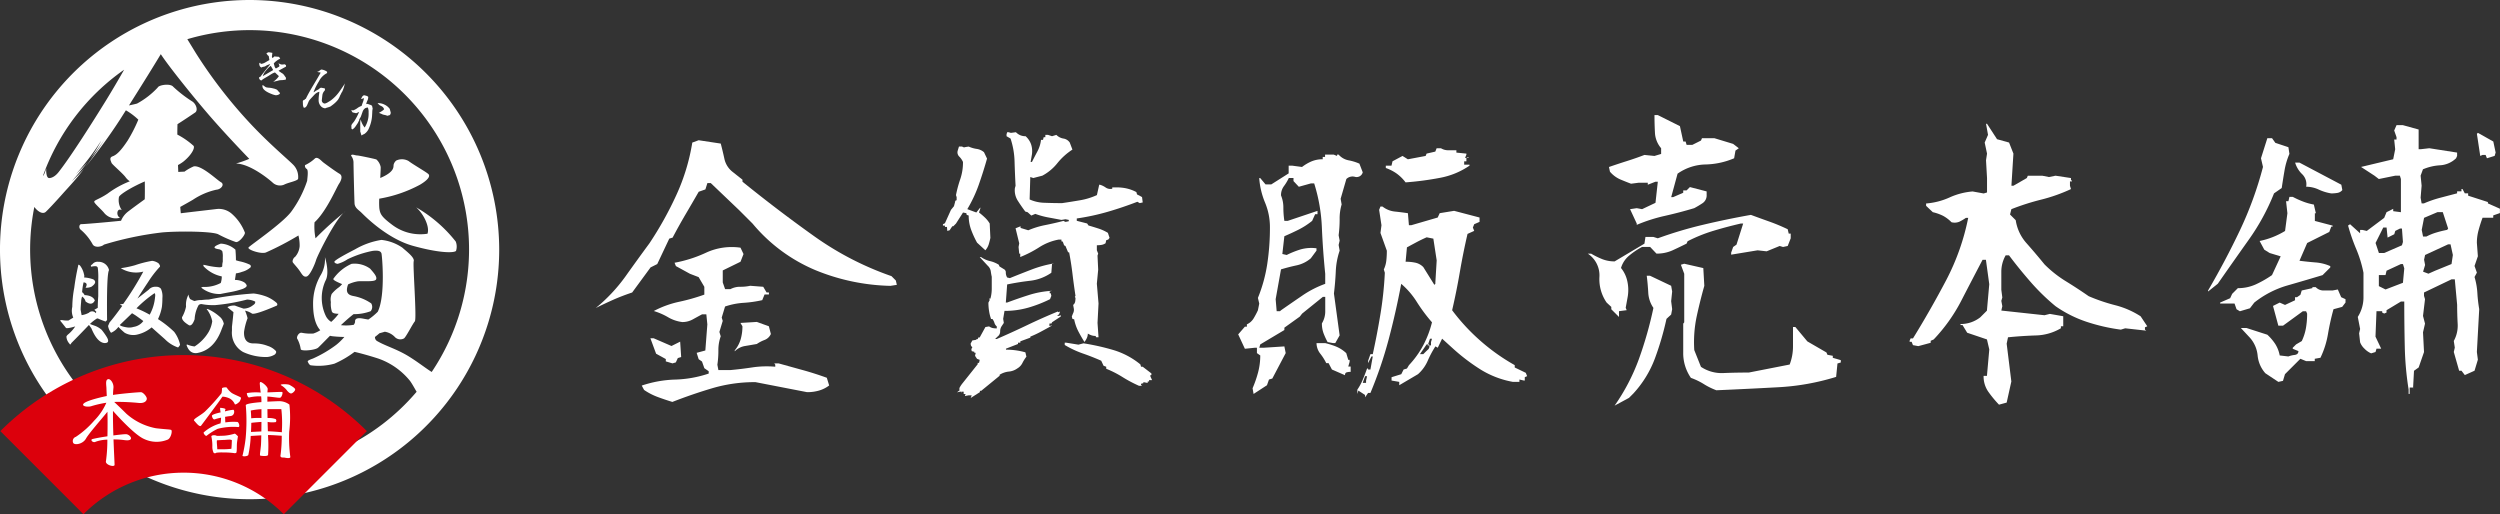
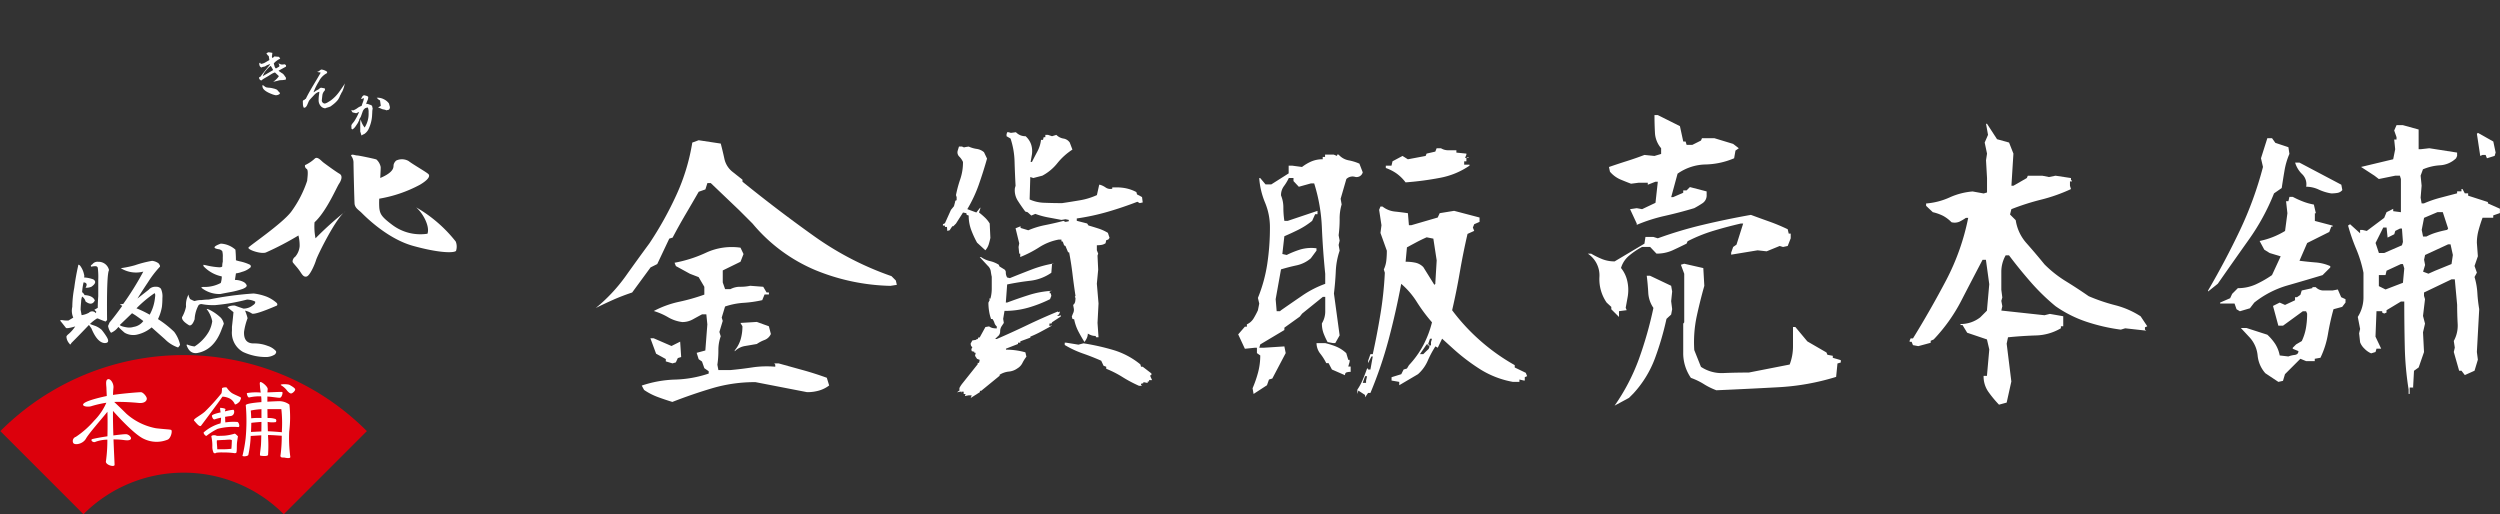
<svg xmlns="http://www.w3.org/2000/svg" width="374.361" height="77" viewBox="0 0 374.361 77">
  <rect x="0" y="0" width="374.361" height="77" fill="#333333" stroke="none" />
  <defs>
    <style>
      .cls-1 {
        fill: none;
      }

      .cls-2 {
        clip-path: url(#clip-path);
      }

      .cls-3 {
        fill: #fff;
      }

      .cls-4 {
        clip-path: url(#clip-path-2);
      }

      .cls-5 {
        fill: #dc000c;
      }
    </style>
    <clipPath id="clip-path">
      <rect id="長方形_112" data-name="長方形 112" class="cls-1" width="285.132" height="43.513" />
    </clipPath>
    <clipPath id="clip-path-2">
      <rect id="長方形_123" data-name="長方形 123" class="cls-1" width="74.753" height="77" transform="translate(0 0)" />
    </clipPath>
  </defs>
  <g id="グループ_196" data-name="グループ 196" transform="translate(-80 -79.766)">
    <g id="グループ_83" data-name="グループ 83" transform="translate(169.229 97)">
      <g id="グループ_82" data-name="グループ 82" class="cls-2">
        <path id="パス_2667" data-name="パス 2667" class="cls-3" d="M0,27.461a24.789,24.789,0,0,0,4.411-4.689q1.8-2.531,3.609-4.987a52.126,52.126,0,0,0,4.036-7.243A30.388,30.388,0,0,0,14.438,2.7l.953-.351,3.309.5Q19,4,19.25,5.151A3.383,3.383,0,0,0,20.5,7.107l1.453,1.152v.3q5.262,4.261,10.677,8.12A45.775,45.775,0,0,0,44.266,22.7l.651.653.151.651-.953.151a31.293,31.293,0,0,1-11.253-2.357,24.673,24.673,0,0,1-9.4-6.969l-2.005-2.005L17.2,8.761h-.5l-.3.953-1,.35q-.953,1.656-1.955,3.359t-1.954,3.51l-.5.149-1.8,3.81-1,.5-2.758,3.76q-1.5.5-2.807,1.076c-.869.387-1.739.794-2.607,1.23M11.481,41.545q-1.155-.351-2.231-.751a9.386,9.386,0,0,1-2.031-1.052l-.351-.653a17.165,17.165,0,0,1,5.015-.9,17.187,17.187,0,0,0,5.011-.9v-.35l-.651-.452-.351-1-.5-.35-.3-.953,1.3-.351.3-3.909-.149-1.5h-.653q-.652.351-1.378.752a3.217,3.217,0,0,1-1.579.4,5.533,5.533,0,0,1-2.13-.728,9.981,9.981,0,0,0-2.13-.926,14.679,14.679,0,0,1,3.784-1.38,29.239,29.239,0,0,0,3.784-1.076V24.3l-.852-1.452-1.3-.5-2.106-1.153-.2-.5a19.519,19.519,0,0,0,4.763-1.529,9.152,9.152,0,0,1,5.112-.727l.451.953-.451,1.153L19,21.846v1.8l.351,1h.8a3.045,3.045,0,0,1,1.479-.353,6.556,6.556,0,0,0,1.477-.149l1.955.149.5.853h.351v.3h-.653l-.35.85a17.607,17.607,0,0,1-2.783.4,10.713,10.713,0,0,0-2.782.553l-.5,1.654.151.5-.5,1.656.2.651a6,6,0,0,0-.351,2.1,14.44,14.44,0,0,1-.151,2.156l.151.8h1.8q1.653-.152,3.284-.4a14.622,14.622,0,0,1,3.433-.1v-.3l-.149-.2h.651c1.2.332,2.406.669,3.609,1s2.406.717,3.609,1.153l.351,1.152a4.583,4.583,0,0,1-1.479.751,6.257,6.257,0,0,1-1.83.252l-7.721-1.5a22.473,22.473,0,0,0-6.441.9q-3.034.9-5.99,2.055m0-5.764-1-.3v-.35l-1.455-.8-.852-2.307h.5l2.657,1.153,1.3-.651.151,2.305-.5.151-.3.651Zm9.323-1.8v-.151a4.663,4.663,0,0,0,.9-1.7,7.109,7.109,0,0,0,.252-1.906l-.3-.5,2.458-.151,1.8.651.3,1.153a1.688,1.688,0,0,1-.953.9,5.3,5.3,0,0,0-1.152.6q-.854.149-1.755.3a2.8,2.8,0,0,0-1.554.8" transform="translate(0 1.416)" />
        <path id="パス_2668" data-name="パス 2668" class="cls-3" d="M38.76,19.29l-1.253-1.153a13.94,13.94,0,0,1-.877-1.906,6.088,6.088,0,0,1-.375-2.154l-.3-.1-.05-.25-.5-.1-1.054,1.654-.4.4H33.8l-.4.6-.351.1-.05-.6h-.3v-.2h-.3v-.2l.3-.151.9-2,.451-.552.2-.752h-.1l.3-.151v-.451l-.1-.3A18.01,18.01,0,0,1,35,8.612a7.78,7.78,0,0,0,.4-2.557,2.682,2.682,0,0,0-.552-.8A.884.884,0,0,1,34.6,4.4l.2-.653h.451L35.6,3.9v-.05l.651-.1a4.5,4.5,0,0,0,1.2.351,2.1,2.1,0,0,1,1.1.5l.451.951q-.551,1.956-1.227,3.885a20.04,20.04,0,0,1-1.729,3.685l1.352.5.6-.752v.151l-.2.6c.3.233.594.484.877.751a4.237,4.237,0,0,1,.727.9l.1,2.154a9.6,9.6,0,0,1-.25.979,2.455,2.455,0,0,1-.5.877M36.555,41.4l.151-.4h-.451l-.552.1V41l.1-.2h-.3v-.351h-.25l-.151.25.1-.25H35l-.5.1.4-.3a.539.539,0,0,1,.05-.5,5.23,5.23,0,0,1,.3-.451l2.355-2.958v-.2h.2l.1-.452-.4-.149-.3-.452.1-.451h-.2v-.151l-.4-.1-.05-.3.149-.3a.509.509,0,0,1-.2-.226.874.874,0,0,1-.05-.326l.25-.451.6-.1v-.1h.2l.1-.25h.2l.852-1.554.552-.1a1.585,1.585,0,0,0,.552.25,3.069,3.069,0,0,0,.6.05v-.3a1.042,1.042,0,0,1-.351-.528,1.717,1.717,0,0,0-.3-.576h-.2a6.357,6.357,0,0,1-.3-1.177,8.025,8.025,0,0,1-.1-1.279l.2-.4-.1-.2h.2a5.576,5.576,0,0,0,.2-1.529V23.249q-.1-.45-.151-.852a1.423,1.423,0,0,0-.451-.8l-1.2-1.3h.2a3.8,3.8,0,0,0,1.328.6,4.326,4.326,0,0,1,1.328.55l.1.252.651.4a.537.537,0,0,1,.3.526,1.453,1.453,0,0,0,.2.727l.4.1q1.6-.65,3.234-1.277a17.676,17.676,0,0,1,3.385-.929l-.3.1-.1,1.3a6.919,6.919,0,0,1-3.183,1.2q-1.73.2-3.435.552l-.2,2.708h.2q1.6-.6,3.26-1.128a13.9,13.9,0,0,1,3.459-.627l-.351.1v.252h.151l.1.4-.2.5a19.383,19.383,0,0,1-3.208,1.254,12.743,12.743,0,0,1-3.609.5l-.2,1.2.1.6-.3.451a1.389,1.389,0,0,0-.25.828.931.931,0,0,1-.4.776l-.351.351h.252q2.305-1,4.561-2.081t4.562-2.029l.1.1.25-.1-.151.4-.3.25h.3l.252-.1v.2l-1.3.853-.1.2h-.3v.35h.2v-.1h.1v.1q-.8.452-1.6.877a15.988,15.988,0,0,1-1.553.727v.151l-1.5.552v.2h-.351v.2l-1.8.7v.151a10.976,10.976,0,0,1,1.479.1,10.525,10.525,0,0,1,1.429.3l.151.651a5.525,5.525,0,0,0-.6.953,1.945,1.945,0,0,1-.752.8,2.575,2.575,0,0,1-1.279.476,3.212,3.212,0,0,0-1.378.476v.151l-2.758,2.255h-.2v.2ZM53.6,33.025q-.45-.7-.9-1.553a6.756,6.756,0,0,1-.651-1.856l-.252-.05-.1-.351a5.723,5.723,0,0,1,.225-.576,1.108,1.108,0,0,0,.075-.627l-.1-.55a.8.8,0,0,0,.3-.476,3.21,3.21,0,0,0,.051-.578l-.1-.151.1-.149q-.253-1.656-.452-3.309t-.5-3.208h-.151l-.4-.953-.2-.1-.2-.552-.2-.05v-.25H49.69a8.152,8.152,0,0,0-2.883,1.152,16.725,16.725,0,0,1-2.833,1.455v-.5h-.151l-.1-1,.1-.552-.55-2.255.751-.3v.25l1.153.351a12.533,12.533,0,0,1,2.531-.778q1.379-.274,2.734-.626l.3.149.5-.1v-.2l-.5-.1-.6.1q-1.052-.2-2.005-.375a11.722,11.722,0,0,1-1.906-.526l-.6.25-.55-.5-.351-.1q-.6-.8-1.128-1.63a2.887,2.887,0,0,1-.427-1.88l.1-.35q-.1-1.855-.151-3.635a11.887,11.887,0,0,0-.6-3.435l-.6-.35v-.3l.1-.3h.2l.351.1.752-.1a2.089,2.089,0,0,0,.651.451,2.037,2.037,0,0,0,.8.151A2.918,2.918,0,0,1,45.6,3.423,3.334,3.334,0,0,1,45.729,4.9l-.2,1.153h.2q.4-.8.828-1.6a4.755,4.755,0,0,0,.526-1.705h.3l.1-.4h.25V2h.4l.6.2.651-.2a1.9,1.9,0,0,0,1.054.55,1.4,1.4,0,0,1,.951.6l.4,1.054A9.536,9.536,0,0,0,49.539,6.23a7.226,7.226,0,0,1-2.255,1.88l-1.354.351-.451-.151-.1,3.359a5.746,5.746,0,0,0,2.255.5q1.3.051,2.608.051,1.352-.2,2.681-.427a10.117,10.117,0,0,0,2.531-.776L55.8,9.464h.1a2.88,2.88,0,0,1,.877.425,1.241,1.241,0,0,0,.977.176v-.2h.651a6.735,6.735,0,0,1,1.58.175,5.822,5.822,0,0,1,1.378.526l.1.351.4.2.351.2.1.8-.452.1-.35-.2q-2.207.852-4.437,1.5a34.063,34.063,0,0,1-4.636,1v.351l1.553.4.2.3q.7.2,1.479.451a6.671,6.671,0,0,1,1.429.653l.25.751-.2.252-.3.1-.1.451a1.544,1.544,0,0,1-.627.252,4.407,4.407,0,0,1-.677.05v.752l.2.5-.1.3.1,2.1-.2,2.106.252,2.958-.151,2.907.151,2.156h-.351l-.1-.2a1.805,1.805,0,0,1-.627-.1,2.827,2.827,0,0,1-.526-.25,1.584,1.584,0,0,1-.151.677,2.741,2.741,0,0,1-.351.576m8.172,6.567a19.334,19.334,0,0,1-2.456-1.3,15.511,15.511,0,0,0-2.458-1.254v-.3l-.4-.151-.35-.752q-1.355-.6-2.732-1.078a14.669,14.669,0,0,1-2.732-1.279v-.35h.2l1.854.3.752-.2a34.69,34.69,0,0,1,4.461,1,11.649,11.649,0,0,1,4.06,2.156l.1.351h.252l1.3,1v.25h-.151v.2l.252.552h-.452v.2h-.2v.2h-.149l-.5-.1v.151l-.351.1v.2h.1v.1Z" transform="translate(19.572 0.963)" />
        <path id="パス_2669" data-name="パス 2669" class="cls-3" d="M62.264,39.889l-.151-.852a16.7,16.7,0,0,0,.826-2.381,9.872,9.872,0,0,0,.326-2.533l-.5-.35v-.8h-.351l-1.453.149-1-2.154,1-1.153h.3v-.351a2.252,2.252,0,0,0,1-.877,12.283,12.283,0,0,0,.651-1.227l.2-1-.2-.852a22.416,22.416,0,0,0,1.4-5.088,36.216,36.216,0,0,0,.4-5.44,9.574,9.574,0,0,0-.727-3.735,11.722,11.722,0,0,1-.877-3.685h.149l.8.953h.853l2.607-1.654V5.7h.5l1.5.2a6.6,6.6,0,0,1,1.4-.828,4.251,4.251,0,0,1,1.7-.326V4.4h.351v-.35h1.3l.5.2v-.2H75a2.654,2.654,0,0,0,1.479.852,7.365,7.365,0,0,1,1.63.5l.5,1.3a.941.941,0,0,1-1.153.677,1.324,1.324,0,0,0-1.3.326L75.3,10.662l.151.853a7.336,7.336,0,0,0-.3,2.206A18.739,18.739,0,0,1,75,16.128l.151.8L75,17.581l.151.852a11.035,11.035,0,0,0-.578,3.109q-.075,1.653-.276,3.308l.853,6.268-.653,1.152h-.35l-.8-.149a10.736,10.736,0,0,1-.6-1.3,4.143,4.143,0,0,1-.252-1.5,3.458,3.458,0,0,0,.5-1.878V25.352H72.64l-3.107,2.506-.351.451-2.307,1.656v.351L63.265,32.47l-.149.5h.651l3.107-.2.2,1-2.005,3.81-.5.151-.3.852Zm4.11-12.532q1.653-1.153,3.234-2.231A15.03,15.03,0,0,1,72.991,23.4v-1.5q-.351-3.46-.5-6.919a25.419,25.419,0,0,0-1.152-6.617h-.5l-1.8.5-.8-.852V7.555h-.7A7.114,7.114,0,0,1,66.8,8.784a2.243,2.243,0,0,0-.427,1.378,4.751,4.751,0,0,1,.351,1.83,13.442,13.442,0,0,0,.149,1.98h.5l4.461-1.5v.5h-.351l-.451,1a11.411,11.411,0,0,1-2.005,1.3q-1,.5-2.156,1l-.3,2.658.651.149a13.679,13.679,0,0,1,2.055-.826,5.93,5.93,0,0,1,2.406-.176v.351l-.852,1.153a4.833,4.833,0,0,1-2.13,1.052q-1.179.253-2.331.6l-.8,4.463.151,1.8h.5Zm9.575,9.724-1.955-.852-.5-.953h-.35a7.692,7.692,0,0,0-.877-1.4,2.583,2.583,0,0,1-.578-1.6h1.3a11.467,11.467,0,0,1,1.654.526,4.977,4.977,0,0,1,1.5.979l.3,1h.2v.3l-.2.7H76.8v.8a2.065,2.065,0,0,0-.6.075c-.167.05-.25.192-.25.425m3.008,3.309V40.04l-1-.651-.151.5v-.651a8.216,8.216,0,0,0,.8-1.479c.234-.552.451-1.11.651-1.68h.151v.151h.351l.351-1.955h-.2l-.5,1v-.351l.351-1h.351q.65-2.957,1.152-6.016a54.547,54.547,0,0,0,.653-6.165l-.151-.5a4.264,4.264,0,0,0,.375-1.328,13.529,13.529,0,0,0,.075-1.479l-.953-2.657.151-1.153-.351-2.305.2-.5h.3a3.571,3.571,0,0,0,1.829.752q.979.1,1.981.25l.149,1.8h.351l3.961-1.153.3-.651,2.156-.351,3.81,1v.653l-.8.35-.2.5.2.5-1,.452q-.652,2.808-1.152,5.714t-1.153,5.716a29.923,29.923,0,0,0,4.36,4.687,30.1,30.1,0,0,0,5.013,3.534v.351l1.656.8.2.5-.351.151v.5h-.151l-.651-.149v.35h-1a13.761,13.761,0,0,1-4.787-1.829,29.527,29.527,0,0,1-4.136-3.135l-1.655-1.5-.651,1.354-.351-.2a14.649,14.649,0,0,0-1.152,2.154,5.748,5.748,0,0,1-1.455,2.007l-2.807,1.654v-.5l-1.153-.2v-.5l1.455-.451.35-.7.5-.151.3-.5A13.989,13.989,0,0,0,87.7,32.545a15.224,15.224,0,0,0,1.279-3.383A25.025,25.025,0,0,1,86.7,26.1,11.743,11.743,0,0,0,84.371,23.4q-.8,4.261-1.88,8.322a62.268,62.268,0,0,1-2.732,8.019h-.351Zm.151-2.156v-.351l.149-.651h-.3l-.351,1ZM85.022,8.206a6.208,6.208,0,0,0-1.378-1.352,6.688,6.688,0,0,0-1.58-.8V5.7h.852l.151-.651,1.5-.8.8.5,2.657-.5.151-.351,1.3-.3.2-.5h.651a2.06,2.06,0,0,0,1.078.3h1.229v.351l1.5.151v.151l-.2.5h.2l.3-.151v.151h-.3v.5H93.8v.5h.8V5.7A11.5,11.5,0,0,1,90.16,7.53a44.843,44.843,0,0,1-5.138.677M89.483,23.4v-.2l.2-3.308-.5-3.26-1-.2c-.536.234-1.052.484-1.554.752s-.969.518-1.4.752l-.2,2.156a6.8,6.8,0,0,1,1.5.149,2.365,2.365,0,0,1,1.152.653l1.654,2.657ZM87.83,33.774q.351-.351.6-.578a.662.662,0,0,0,.1-.727h-.351l-1,1.453h.5Zm1-1.153v-.5l.151-.5h-.3l-.35,1Z" transform="translate(36.224 1.869)" />
        <path id="パス_2670" data-name="パス 2670" class="cls-3" d="M97.261,30.229l-1.153-1.152v-.353l-.7-.651a6.154,6.154,0,0,1-1.078-3.836A3.9,3.9,0,0,0,92.6,20.755h.5a12.012,12.012,0,0,0,1.68.826,4.936,4.936,0,0,0,1.83.326l4.461-2.657.151-1h1.2l.651.2a61.262,61.262,0,0,1,6.794-2.029q3.482-.828,7.143-1.479,1.352.5,2.756,1a27.877,27.877,0,0,1,2.758,1.152l.151.653h.3v.7l-.451,1.153-.7.151-.5-.151-1.955.8-1.352-.151-3.961.651v-.3l.3-.852.5-.351,1-3.159h-.351q-2.156.5-4.136,1.1a23.024,23.024,0,0,0-3.836,1.553l-.149.351q-1,.5-2.081,1a5.707,5.707,0,0,1-2.432.5l-.951-1h-1.2a11.235,11.235,0,0,0-1.88,1.253,3.816,3.816,0,0,0-1.279,1.9,4.665,4.665,0,0,1,.951,2.005,5.974,5.974,0,0,1,.051,2.307l-.3,1.656.151.35-1.153.151Zm2.658-13.786v-.2l-1-2.156,1-.149.8.149,2.005-.951.35-3.159h-.35l-1.153.451v-.3h-1.354l-1.153.149q-.8-.3-1.628-.651a4.252,4.252,0,0,1-1.53-1.153l-.149-.7c.868-.3,1.753-.592,2.657-.879s1.787-.592,2.657-.926l1.5.151,1-.3V4.963a3.836,3.836,0,0,1-.927-2.332Q102.574,1.3,102.575,0h.5l3.309,1.654.5,2.307h.351l.151.5h.852l1.3-.651.149-.351h1.856l2.806.853.853.651-.5.351-.2,1.152a11.554,11.554,0,0,1-4.286.929,7.527,7.527,0,0,0-4.185,1.378l-.953,3.508h.3l1.5-.651v-.351h.5l.5-.5,2.507.651v.5a1.4,1.4,0,0,1-.6,1.253q-.6.4-1.254.752-2.156.65-4.386,1.152a24.637,24.637,0,0,0-4.235,1.354m-3.309,27.07a30.2,30.2,0,0,0,3.635-6.967,57.78,57.78,0,0,0,2.18-7.67,4.416,4.416,0,0,1-.776-2.332c-.051-.886-.125-1.713-.226-2.482h.5l3.157,1.5.151.852-.151,1.453.151,1.2-.151.8-.7.65a44.04,44.04,0,0,1-1.729,5.916,15.969,15.969,0,0,1-3.234,5.263l-.651.651Zm15.24-2.305a10.263,10.263,0,0,1-1.88-.927,9.867,9.867,0,0,0-1.93-.927,6.5,6.5,0,0,1-1.153-3.81V31.232l.151-.2V23.763l-.5-1.354.5-.151,2.857.651.151,2.658q-.652,2.305-1.153,4.636a18.64,18.64,0,0,0-.351,4.989l1,2.506a5.588,5.588,0,0,0,3.407.929c1.271-.053,2.523-.075,3.76-.075l6.117-1.2a7.564,7.564,0,0,0,.5-2.734V31.732h.351l1.8,2.158,2.857,1.654.151.35.8.151v.3l1.2.35v.351l-.5.151-.2,2.005a35.575,35.575,0,0,1-8.723,1.554q-4.562.25-9.224.451" transform="translate(55.946)" />
        <path id="パス_2671" data-name="パス 2671" class="cls-3" d="M136.018,42.872a16.862,16.862,0,0,1-1.63-1.98,4,4,0,0,1-.675-2.332h.5l.351-3.959-.351-1.5-2.958-1-.7-1.152h-.3v-.151a4.9,4.9,0,0,0,1.554-.25,4.817,4.817,0,0,0,1.4-.752l1-1,.351-3.961-.5-3.659h-.5q-1.656,3.157-3.234,6.216a25.107,25.107,0,0,1-4.086,5.714l-.451.2v.3l-1.854.5-.8-.149-.2-.5h-.3V33.3l.151-.35h.351q2.654-4.312,4.963-8.7a34.829,34.829,0,0,0,3.308-9.349h-.351a7.063,7.063,0,0,1-.977.576,1.826,1.826,0,0,1-1.177.075,5.158,5.158,0,0,0-1.3-.979,7.013,7.013,0,0,0-1.5-.526l-1-.951v-.351a10.456,10.456,0,0,0,3.508-.9,10.374,10.374,0,0,1,3.459-.9l1.656.3.5-.149V8.934l-.151-2.657.151-1-.351-1.656.5-1.152-.3-1.656h.151l1.5,2.307,1.8.5.653,1.656-.3,4.813h.3l2.005-1.153.151-.351h2.154l1,.2,1-.2,2.307.351v.351h.149v.149h-.3v.653l.151.5a24.788,24.788,0,0,1-4.461,1.579,35.747,35.747,0,0,0-4.463,1.429l-.2.8.852.852a6.641,6.641,0,0,0,1.63,3.459q1.328,1.5,2.682,3.159a17.285,17.285,0,0,0,3.208,2.531q1.754,1.08,3.409,2.231a27.291,27.291,0,0,0,3.985,1.354,12.86,12.86,0,0,1,3.786,1.654l1,1.5-.351.149v.351l.2.151-3.159-.351-.651.2a27.777,27.777,0,0,1-5.138-1.177,18.059,18.059,0,0,1-4.638-2.332,31.807,31.807,0,0,1-3.735-3.633q-1.73-1.98-3.234-3.986h-.5a4.967,4.967,0,0,0-.651,2.482v2.682l.149,1.153-.149.5.149.8-.149.653,6.466.7.8-.2,2.005.351v1.5h-.351v.3a7.728,7.728,0,0,1-3.81,1.078q-2.156.075-4.11.276l-.2.953.7,5.664-.7,3.159Z" transform="translate(74.091 0.491)" />
        <path id="パス_2672" data-name="パス 2672" class="cls-3" d="M150.494,25.853V25.7q2.606-4.461,4.763-9a54.214,54.214,0,0,0,3.459-9.5l-.3-1.3.953-3.008h.7l.5.7,1.955.651.151,1a10.676,10.676,0,0,0-.728,2.456q-.224,1.3-.425,2.657l-1.153.8a33.029,33.029,0,0,1-3.784,6.943q-2.332,3.285-4.638,6.593Zm4.763,2.956-.5-.3-.3-.852H152.3v-.151l1.5-.651.3-.653.852-.852a6.423,6.423,0,0,0,2.708-.576,15.788,15.788,0,0,0,2.406-1.38l1.3-2.807-1.654-.5-.8-.5-.7-1.3a11.929,11.929,0,0,0,3.81-1.5l.351-2.657-.2-1.8h.351l.151-.651h.5a13.91,13.91,0,0,0,1.479.677,8.664,8.664,0,0,0,1.68.475l.3,1.3h-.149v1.153l2.657.7v.151h-.2l-.3.8-3.308,1.654-1.153,2.658q1.153.149,2.381.25a6.736,6.736,0,0,1,2.231.552v.2L167.638,23.4q-2.657.8-5.289,1.554a14.4,14.4,0,0,0-4.938,2.557l-.651.852Zm5.764,10.578-1.954-1.3a4.657,4.657,0,0,1-1.153-2.657,4.678,4.678,0,0,0-1.153-2.657l-1.354-1.453h.853l3.107,1a7.537,7.537,0,0,1,1.177,1.378,4.888,4.888,0,0,1,.677,1.729l1.3.151a3.571,3.571,0,0,1,.927-.226q.575-.075.576-.576l-.852-.351v-.151l.5-.5.852-.5a7.621,7.621,0,0,0,.626-1.954,12.508,12.508,0,0,0,.176-2.156l-.151-.351h-.5l-2.958,2.156h-.7l-.8-2.958,1-.5.8.351,1.5-.7V26.7h.3l.5-.351.2-.651,1.6-.351V25.2h.5a1.609,1.609,0,0,0,1.179.5h1.328l.8-.151.5,1.153.651.3v.5l-.5.651-1.3.351a37.438,37.438,0,0,0-.826,3.709,13.281,13.281,0,0,1-1.128,3.56l-.852.151v.35h-1.3l-.852-.35-2.307,2.305-.3,1Zm7.921-28.224a7.113,7.113,0,0,1-1.88-.576,4.469,4.469,0,0,0-1.88-.427,2.088,2.088,0,0,0-.6-1.88,3.936,3.936,0,0,1-1.052-1.729h.651l6.266,3.309.151.8a1.211,1.211,0,0,1-.727.425,5.243,5.243,0,0,1-.927.075m11.581,30.029v-.651a47.147,47.147,0,0,1-.578-6.492q-.075-3.383-.075-6.693h-.5l-2.156,1.3v.35l-.351.151-.3-.151v-.2h-.853l-.149,3.81.852,1.8h-.7l-.149.5-.653.2a3.051,3.051,0,0,1-1-.7,2.56,2.56,0,0,1-.651-.953l-.151-1.352.151-.651-.351-1.8a5.466,5.466,0,0,0,.853-3.059V23.046a18.1,18.1,0,0,0-1.078-3.536,29.048,29.048,0,0,1-1.229-3.534l.3-.2,1.5,1.354v-.5h.351l.651.151,2.607-1.955.351-.852,1-.5v.35l1.153.151V9.008l-.151-.5h-.7l-2.456.5-.651-.5L173.4,7.2l4.813-1.152.3-1.5-.149-1.453h.35V2.742l-.35-1,.35-.8h.953l2.357.651V4.546h.3l1.3-.149,4.161.651v.5l-.151.351a3.776,3.776,0,0,1-2.406,1.052,7.773,7.773,0,0,0-2.557.6l-.35.953.149,1.5-.149,1.8.149.852h.351a16.9,16.9,0,0,1,2.381-.828q1.227-.325,2.583-.677v-.3h.651v-.351h.151l.35.651h.5v.351l2.958.953v.2l1.8.8v.651l-1,.351v.35h-1.6q-.354.953-.6,1.88a7.133,7.133,0,0,0-.25,1.88l.149,2.005-.5,1.455.351,1-.351.651a10.412,10.412,0,0,1,.425,2.406,21.6,21.6,0,0,0,.276,2.406l-.35,6.417.149,1.152-.5,1.656-1.455.651-.5-.651h-.351l-.8-2.807.151-.653-.151-1a4.744,4.744,0,0,0,.577-2.631c-.051-.985-.075-1.914-.075-2.782l-.351-3.81h-.5L182.828,26v.5l.151.5-.3,2.507.3,1.153-.3,1.3.151,2.958-.8,2.305-.7.5-.151,2.807v-.3h-.5v.953Zm-1-22.258.149-.5-.149-2.005h-.3l-.7.351-.149.5-1,.5-.151-1.5h-.5l-1.152,2.305.5,1.5h.8Zm.149,5.615.2-2.156-.2-.651h-.3l-2.156,1-.151.651h-1v1.656l1,.5Zm6.617-7.921.151-.2-.8-2.456h-.8l-2.005.852-.351,1.8.2,1h.5a8.166,8.166,0,0,1,1.479-.6,15.525,15.525,0,0,1,1.628-.4m-1.8,6.117,2.456-1,.2-1.354-.35-1.6h-.351l-3.459,1.6-.151.7.151.8-.3,1,.8.3ZM192.252,5.9l-.2-.5H191.6l-.351.149-.5-3.308.149-.151,2.307,1.3.35,1.654-.149.5Z" transform="translate(90.924 0.566)" />
      </g>
    </g>
    <g id="グループ_104" data-name="グループ 104" transform="translate(80 79.766)">
      <g id="グループ_103" data-name="グループ 103" class="cls-4">
        <path id="パス_2731" data-name="パス 2731" class="cls-3" d="M66.424,54.438c.483-.121,1.209-1.773,1.41-2.458s3.021-6.406,4.391-7.292a49.659,49.659,0,0,0-4.472,4.029,9.141,9.141,0,0,1-.149-2.393c.09-.089.179-.173.269-.266,1.64-1.688,3.062-5,3.384-5.479s.645-1.209.081-1.531-2.1-1.45-2.417-1.692-.886-.967-1.289-.564a5.7,5.7,0,0,1-1.45.967.532.532,0,0,0,.242.564c.322.161.081,1.531.081,1.773a16.645,16.645,0,0,1-2.417,4.674c-1.37,1.773-6.124,5-6.366,5.318s1.982,1.076,2.659.725a43.4,43.4,0,0,0,4.813-2.519,6.2,6.2,0,0,1,.183,1.592,2.742,2.742,0,0,1-.685,1.612c-.282.161-.463.658-.322.846.242.322.645.725,1.008,1.249s.564.966,1.048.846" transform="translate(-20.506 -13.032)" />
        <path id="パス_2732" data-name="パス 2732" class="cls-3" d="M82.068,43.256c.081.685.6.926,1.048,1.37s3.787,3.868,7.7,4.956,6.083,1.087,6.446.765a2.036,2.036,0,0,0-.04-1.41,20.64,20.64,0,0,0-5.922-5.117c1.168,1.048,2.054,2.941,1.691,3.948a6.991,6.991,0,0,1-5.278-1.33c-1.612-1.208-1.813-1.611-1.934-2.5a11.591,11.591,0,0,1-.01-1.417,19.843,19.843,0,0,0,6.094-2.088c1.289-.765,1.53-1.289,1.289-1.571s-2.377-1.491-2.981-1.974a2,2,0,0,0-1.853-.081,1.17,1.17,0,0,0-.4.645c-.037.293.184,1.049-2,1.97.045-.854.079-1.523.065-1.648a2.041,2.041,0,0,0-.645-1.128c-.2-.081-2.618-.6-2.9-.6s-.846-.282-.886.041a1.669,1.669,0,0,1,.362,1.048c0,.645.125,5.819.161,6.124" transform="translate(-28.979 -12.769)" />
        <path id="パス_2733" data-name="パス 2733" class="cls-3" d="M63.639,13.982a.744.744,0,0,1-.295-.068,1.518,1.518,0,0,0-.272-.106.7.7,0,0,1,.151.355.32.32,0,0,1-.03.128l-.483.28a.589.589,0,0,1-.211-.347c-.076-.262-.113-.4-.113-.4a2.022,2.022,0,0,1,.445-.416,2.58,2.58,0,0,1,.521-.309l-.181-.272-.7-.061-.257.242a.279.279,0,0,1-.1-.272l.061-.5a3.215,3.215,0,0,0-.619-.091l-.242.136-.015.091a.461.461,0,0,1,.129.147.46.46,0,0,0,.2.178l.1.612q-.294.166-.589.34a1.618,1.618,0,0,1-.612.227l-.1-.008-.083-.166c-.091.041-.136.088-.136.144a.127.127,0,0,0,.015.053.393.393,0,0,0,.034.226.454.454,0,0,0,.117.2l.151.113a.681.681,0,0,1,.249-.106l.272-.06a2.444,2.444,0,0,0,.257-.151q.045-.03.453-.189a.136.136,0,0,1,.083.038q-1.224,1.5-1.465,1.858a.186.186,0,0,0-.125.034.119.119,0,0,0-.064.1.391.391,0,0,0,.1.257.432.432,0,0,0,.238.151,2.935,2.935,0,0,1,.506-.355l.544-.317q.242-.152.476-.3a2.244,2.244,0,0,1,.514-.234l.589.551a2.87,2.87,0,0,1-.861.846,8.636,8.636,0,0,0,.922-.219c.2-.021.353-.03.453-.03.227-.025.4-.048.514-.068l.037-.272c-.081-.115-.161-.233-.242-.351a1.263,1.263,0,0,0-.279-.3,3.28,3.28,0,0,1-.31-.2A1.494,1.494,0,0,1,63.1,14.9l1.118-.612v-.2c-.115-.1-.186-.149-.211-.144q-.325.038-.37.038m-2.9,1.737a2.152,2.152,0,0,1,.483-.839,3.7,3.7,0,0,1,.71-.7,7.032,7.032,0,0,1,.362.627Z" transform="translate(-21.389 -4.316)" />
        <path id="パス_2734" data-name="パス 2734" class="cls-3" d="M63.351,20.693a1.556,1.556,0,0,0-.215-.238,1.924,1.924,0,0,0-.536-.189,3.413,3.413,0,0,0-.567-.106,2.83,2.83,0,0,1-.476-.057.963.963,0,0,1-.3-.174,1.288,1.288,0,0,0-.28-.177.967.967,0,0,0-.015.166q0,.642,1.337,1.164a3.036,3.036,0,0,0,.665.2,1,1,0,0,0,.371-.075c.166-.066.249-.149.249-.249a.12.12,0,0,0-.007-.038,1.071,1.071,0,0,1-.223-.23" transform="translate(-21.664 -7.019)" />
        <path id="パス_2735" data-name="パス 2735" class="cls-3" d="M70.494,21.865h.038q.264.015.46-.4.136-.317.272-.634a5.948,5.948,0,0,1,.476-.544c.246-.267.4-.431.468-.491a1.408,1.408,0,0,1,.6-.317.539.539,0,0,1,.008.09c0-.02-.021.129-.061.446a6.133,6.133,0,0,0-.045.733,1.286,1.286,0,0,0,.264.8.978.978,0,0,0,.725.408,2.029,2.029,0,0,1,.355-.125,3.376,3.376,0,0,0,.423-.147q.393-.279.581-.446a3.781,3.781,0,0,0,.552-.57,3.126,3.126,0,0,0,.34-.684,1.075,1.075,0,0,0,.151-.295c.071-.121.126-.211.166-.272q.144-.347.219-.581.022-.075.083-.317a1.933,1.933,0,0,1,.1-.31q-.672,1.012-.937,1.36a5.8,5.8,0,0,1-1.156,1.171,4.689,4.689,0,0,1-.453.287,1.466,1.466,0,0,1-.469.211.441.441,0,0,1-.336-.14.48.48,0,0,1-.132-.344.645.645,0,0,0,.015-.136q.075-.687.083-.7a1.177,1.177,0,0,1,.34-.619l.045-.174-.045-.159-.544-.1a.517.517,0,0,0-.211.1c-.1.091-.156.139-.166.144q-.2.113-.284.151a1.357,1.357,0,0,0-.238.151,1.01,1.01,0,0,1-.234.144,8.414,8.414,0,0,1,.808-1.639,2.714,2.714,0,0,1,1.223-1.239v-.2a1.858,1.858,0,0,0-.846-.333.67.67,0,0,0-.276.166.51.51,0,0,1-.3.151.272.272,0,0,1-.06-.007.319.319,0,0,0,.242.1.713.713,0,0,1,.279.068q-.234.424-1.14,1.934-.711,1.186-1.08,1.964l-.151.068-.007.008a.137.137,0,0,0,.015.06q-.264.069-.309.211.007.257.015.514a1.116,1.116,0,0,0,.136.491" transform="translate(-24.998 -5.735)" />
-         <path id="パス_2736" data-name="パス 2736" class="cls-3" d="M88.189,24.363a1.423,1.423,0,0,1,.28.166.724.724,0,0,1,.211.355,2.062,2.062,0,0,1-.37.295l-.408.242a5.8,5.8,0,0,1,.6.249q.044.015.332.075a1.216,1.216,0,0,1,.325.113.925.925,0,0,1,.234-.06.3.3,0,0,0,.246-.215.537.537,0,0,0,.034-.231l-.144-.529a2.045,2.045,0,0,0-.748-.623,2.067,2.067,0,0,0-.944-.238,1.211,1.211,0,0,0-.136.008l.242.242a1.03,1.03,0,0,0,.249.151" transform="translate(-31.166 -8.516)" />
+         <path id="パス_2736" data-name="パス 2736" class="cls-3" d="M88.189,24.363l-.408.242a5.8,5.8,0,0,1,.6.249q.044.015.332.075a1.216,1.216,0,0,1,.325.113.925.925,0,0,1,.234-.06.3.3,0,0,0,.246-.215.537.537,0,0,0,.034-.231l-.144-.529a2.045,2.045,0,0,0-.748-.623,2.067,2.067,0,0,0-.944-.238,1.211,1.211,0,0,0-.136.008l.242.242a1.03,1.03,0,0,0,.249.151" transform="translate(-31.166 -8.516)" />
        <path id="パス_2737" data-name="パス 2737" class="cls-3" d="M81.748,26.391a.714.714,0,0,0-.144.347l.03.151a.349.349,0,0,0-.015.106.241.241,0,0,0,.151.249,1.531,1.531,0,0,0,.453-.431q.038-.045.355-.529c.015-.025.045-.086.091-.181a.57.57,0,0,1,.106-.174.6.6,0,0,1,.09-.309,3,3,0,0,0,.166-.28q.129-.355.257-.717a1.019,1.019,0,0,1,.423-.574,1.56,1.56,0,0,1,.37-.09,1.721,1.721,0,0,1,.113.755,3.813,3.813,0,0,1-.589,2.244,3.09,3.09,0,0,1-.6-1.239l-.061.408v1.45a1.584,1.584,0,0,1,.1.3.587.587,0,0,0,.136.287c.015-.05.07-.1.166-.144.076-.035.149-.068.219-.1a1.89,1.89,0,0,0,.684-.861,5.437,5.437,0,0,0,.465-1.836c0-.04.015-.224.03-.551a2.826,2.826,0,0,1,.061-.544l-.09-.415a.716.716,0,0,0-.31-.166,1.586,1.586,0,0,1-.325-.128l-.234.03A1.583,1.583,0,0,1,84,22.962a1.287,1.287,0,0,0,.14-.536v-.053a.543.543,0,0,0-.272-.162q-.174-.049-.333-.087a.433.433,0,0,0-.295.219c-.02.03-.081.146-.181.347a1.16,1.16,0,0,0,.431-.151,1.824,1.824,0,0,1-.136.59q-.181.49-.2.589a2.374,2.374,0,0,0-.654.344,2.331,2.331,0,0,1-.661.344l-.174-.091a.155.155,0,0,0-.03.083.593.593,0,0,0,.174.3l.529.121q.272-.121.438-.2a8.306,8.306,0,0,1-.741,1.42q-.189.242-.287.355" transform="translate(-29 -7.862)" />
-         <path id="パス_2738" data-name="パス 2738" class="cls-3" d="M37.377,0A37.377,37.377,0,1,0,74.753,37.377,37.42,37.42,0,0,0,37.377,0M18.587,10.438c-.871,1.53-1.832,3.173-2.724,4.619-1.916,3.105-5.219,8.338-7.091,10.717-.774.982-1.45.886-1.45.886-.483-.081-.4-1.45-.4-1.45s-.3,1.089-.489,1.116A33.018,33.018,0,0,1,18.587,10.438m18.79,59.8A32.857,32.857,0,0,1,5.141,30.988c.469.649,1.223,1.154,1.7.748.214-.184,1.278-1.287,2.742-2.944.642-.709,1.9-2.052,3.006-3.529-.369.431-1.094,1.171-1.867,1.912.815-.936,1.786-2.085,2.444-2.953-.256.324-1.017,1.091-1.817,1.878a39.994,39.994,0,0,0,3.817-5.054,20.208,20.208,0,0,1-1.658,2.693,30.12,30.12,0,0,0,2.2-2.96A47.56,47.56,0,0,1,12.78,25.01,79.656,79.656,0,0,0,18.038,17.8l.813-1.283a9.618,9.618,0,0,1,1.862,1.4,22.064,22.064,0,0,1-1.6,3.137C18.091,22.6,17.447,23.2,16.856,23.41s-.215.752-.161.967,1.665,1.558,2.1,2.149a2.485,2.485,0,0,0,.643.622A14.265,14.265,0,0,0,16.1,29c-1.289.859-2.042.967-1.987,1.236s1.128,1.182,1.5,1.665a2.234,2.234,0,0,0,2.364.7c-.645-.268-.484-1.557.268-1.128a2.616,2.616,0,0,1-.429-1.987c.2-.438,2.018-1.523,3.865-2.319.017,1.033.017,1.961-.006,2.673-1.282.928-2.3,1.68-2.569,1.9a3.3,3.3,0,0,0-.98,1.318c-2.7.278-5.529.508-5.95.508-.327,0-.43.591-.054.86a7.789,7.789,0,0,1,1.719,2.1c.322.7,1.5.376,1.719.107A49.176,49.176,0,0,1,24.323,34.8c2.524-.215,7.36-.161,8.327.269a18.882,18.882,0,0,0,2.686,1.182c.483.054,1.343-1.02,1.343-1.4a7.177,7.177,0,0,0-2.042-2.9,2.939,2.939,0,0,0-2.256-.645c-.217.031-2.7.312-5.308.627-.025-.255-.053-.576-.082-.948.718-.4,1.4-.779,1.9-1.075a10.36,10.36,0,0,1,3.492-1.5c.752-.054,1.289-.806.7-1.128s-2.923-2.6-4.082-2.363a7.422,7.422,0,0,0-1.378.783c-.3.011-.61.026-.927.043q-.022-.513-.042-1.03a6.224,6.224,0,0,0,.788-.5c1.075-.859,1.773-1.933,1.558-2.363a11.516,11.516,0,0,0-2.446-1.7c0-.579.008-1.106.025-1.559,1.11-.7,2.3-1.514,2.635-1.738.483-.322.162-1.289-.429-1.666a19.112,19.112,0,0,1-2.847-2.2c-.43-.538-2.149-.269-2.31.107a12.018,12.018,0,0,1-3.116,2.417c-.249.068-.729.175-1.2.275,2.187-3.463,3.745-5.976,4.767-7.678,1.1,1.706,4.7,6.2,7.124,9.014,2.632,3.062,6.124,6.662,6.124,6.662a16.209,16.209,0,0,1-1.988.7c2.257.054,5.265,2.632,5.533,2.9a1.6,1.6,0,0,0,1.665.269c.59-.322,1.934-.538,2.1-.86a2.592,2.592,0,0,0-.806-2.2c-.752-.752-3.491-3.062-6.177-5.909A71.225,71.225,0,0,1,29.319,7.939c-.373-.613-.824-1.349-1.268-2.071A32.85,32.85,0,0,1,64.644,55.7c-.885-.551-1.976-1.417-3.3-2.249-1.853-1.168-3.546-1.612-4.795-2.337a.667.667,0,0,1-.4-.656c.241-.189.471-.377.683-.563q.4-.1.79-.22a2.629,2.629,0,0,1,1.47.754,1.134,1.134,0,0,0,1.41.242c.322-.242,1.289-2.176,1.612-2.539s-.322-8.461-.161-9.025-1.168-1.531-1.692-2.014a6.823,6.823,0,0,0-3.143-1.168,11.418,11.418,0,0,0-3.948,1.41c-1.088.564-3.183,1.652-3.1,1.894.064.191.282.242.483.282a5.073,5.073,0,0,0,1.491-.685,15.313,15.313,0,0,1,3.707-1.249c1.128-.161,1.289.161,1.37.363s.645,6.3-.555,8.744a9.077,9.077,0,0,1-1.413,1.165c-.306-.052-.559-.093-.691-.12-.6-.121-1.37-.2-1.289.483a1.067,1.067,0,0,1-.2.425,6.794,6.794,0,0,1-1.924.054c.665-.625,1.328-1.212,1.9-1.648a7.059,7.059,0,0,0,2.559-.443,1.022,1.022,0,0,0,.081-1.168,6.816,6.816,0,0,0-2.579-1.088c-.81-.135-1.361-.471-.882-1.758a5.646,5.646,0,0,1,1.446-.458c.886-.081,2.538.121,2.74-.282s-.363-1.007-.886-1.612a3.939,3.939,0,0,0-2.78-.725,6.563,6.563,0,0,0-2.74,2.256c-.027.217.8.557,1.323.779a3.551,3.551,0,0,1-.477.471,5.577,5.577,0,0,0-1.088,1.007,2.179,2.179,0,0,0-.121,1.209,3.807,3.807,0,0,0,.161,1.45c.133.24.467.286,1,.313A7.618,7.618,0,0,1,49.6,48.2a2.136,2.136,0,0,1-.824-.916,6.246,6.246,0,0,1-.04-5.238c.685-1.209-.081-3.545-.081-3.545a4.647,4.647,0,0,1-.564,2.579,8.51,8.51,0,0,0-1.209,4.351c0,1.078.084,2.914,1.076,4.019a4.436,4.436,0,0,1-1.035.494,6.464,6.464,0,0,1-1.773-.121c-.443-.04-.846.725-.6.967a4.75,4.75,0,0,1,.483,1.491c.041.362,2.136.161,2.579-.2.183-.15.9-.893,1.8-1.8a3.281,3.281,0,0,0,.333.064,18.018,18.018,0,0,0,1.82.113A8.6,8.6,0,0,1,50.35,51.64a17.961,17.961,0,0,1-3.5,2.054c-.927.322-.766.444-.766.444s.161.483.444.564a8.94,8.94,0,0,0,3.545-.242,14.635,14.635,0,0,0,3.016-1.77c.875.2,2.2.562,3.552,1a10.584,10.584,0,0,1,4.754,3.344c.358.494.68,1.111.991,1.632a32.8,32.8,0,0,1-25,11.571" />
        <path id="パス_2739" data-name="パス 2739" class="cls-3" d="M20.186,71.008a3.22,3.22,0,0,0-.953-.587c-.293-.1-.562-.195-.806-.293a5.829,5.829,0,0,1,1.026-.806c.048-.048.171-.024.367.073.341.147.659.269.953.366l.22-.219q-.074-6.89.293-7.478a1.59,1.59,0,0,0-1.613-1.247.944.944,0,0,0-.88.367c-.246.146-.293.269-.147.367a1.921,1.921,0,0,1,.586-.073.34.34,0,0,1,.367.22,10.461,10.461,0,0,1,.073,1.759V65.95q-.074,1.028-.073,1.759L19.087,68l.293.293-.073.22a.676.676,0,0,0-1.027-.073,3.246,3.246,0,0,1-1.1.366L17.034,68q0-.44.074-1.173a2.4,2.4,0,0,1,.146-.806,1.193,1.193,0,0,1,.514.732q.951.734,1.392-.146-.294-.733-1.539-.806a1.115,1.115,0,0,0-.367-.44,9.426,9.426,0,0,1,.22-1.466q.732.073.293.806a2.026,2.026,0,0,0,.879-.147q.952-.659.293-1.1a4.626,4.626,0,0,0-1.393-.293.675.675,0,0,0,0-.44,3.287,3.287,0,0,0-.587-1.319q-.293-.293-.293,0-.367,1.613-.587,3.3a16.143,16.143,0,0,0-.293,2.858,2.541,2.541,0,0,0,.146,1.613l-.732.44h-.22a3.714,3.714,0,0,1-.733-.073.43.43,0,0,0-.293.073q.366.44.88,1.1.146.147,1.392-.22a5.647,5.647,0,0,1-.953,1.1q-.367.294-.367.44a1.656,1.656,0,0,0,.44,1.026q.147.294.293-.073,1.246-1.245,2.639-2.713c.147.2.268.367.367.513q.879,2.127,1.98,2.2.88,0,.293-.953a9.449,9.449,0,0,0-.734-1.026" transform="translate(-4.959 -21.613)" />
        <path id="パス_2740" data-name="パス 2740" class="cls-3" d="M32.578,69.315a6.94,6.94,0,0,0,.587-1.833,10.938,10.938,0,0,0,.073-1.319,2.735,2.735,0,0,0-.22-1.393.86.86,0,0,0-.733-.293,1.3,1.3,0,0,0-1.1.44L29.5,66.236q.731-1.172,1.613-2.493a15.346,15.346,0,0,1,1.686-2.2c.147-.1.1-.293-.146-.587a2.024,2.024,0,0,0-.953-.366,16.918,16.918,0,0,0-2.566.659,14.806,14.806,0,0,1-2.126.44,4.312,4.312,0,0,0,3.373.513,43.7,43.7,0,0,1-3.007,4.839l-.512.073.367.22q-1.1,1.539-1.906,2.492l-.22.513a2.325,2.325,0,0,0,.44,1.026,2.584,2.584,0,0,0,1.1-.88,11.726,11.726,0,0,0,.953.88,2.6,2.6,0,0,0,1.759.293,5.162,5.162,0,0,0,2.272-1.1q.733.659,1.98,1.759a4.985,4.985,0,0,0,1.98,1.247c.194-.195.293-.341.293-.44A4.991,4.991,0,0,0,35,71.221a15.661,15.661,0,0,0-2.42-1.906m-3.665,1.173a2.222,2.222,0,0,1-.953.073q-.954-.146-1.1-.367l1.832-1.759c.244.146.44.269.587.367q.733.514,1.1.806a2.228,2.228,0,0,1-1.467.879m3.226-4.472a6.536,6.536,0,0,1-.806,2.64,15.283,15.283,0,0,0-1.98-.953,18.008,18.008,0,0,1,2.713-2.272q.145.147.073.586" transform="translate(-8.92 -21.532)" />
        <path id="パス_2741" data-name="パス 2741" class="cls-3" d="M54.886,68.628A8.042,8.042,0,0,0,53,68.175a50.959,50.959,0,0,0-6.723.906,8.8,8.8,0,0,0-1.058.075,3.352,3.352,0,0,0-1.058.151l-.226-.076-.453-.226-.151-.3a1.221,1.221,0,0,1-.075-.378,3.241,3.241,0,0,0-.378,1.813,5.234,5.234,0,0,1-.6,1.586q-.076.53,1.057,1.209.453.152.831-.907a4.806,4.806,0,0,1,.6-2.115.617.617,0,0,1,.453-.151,8.846,8.846,0,0,0,2.04.151,28.694,28.694,0,0,0,4.759-.831,2.991,2.991,0,0,1,1.209.3q.074.3-.3.529a2.283,2.283,0,0,1-1.435.529q-.907-.3-1.285-.454a2.066,2.066,0,0,0-1.133.227q.15.152.906.756-.076.906-.227,2.19v.6a3.3,3.3,0,0,0,1.662,3.173,8.166,8.166,0,0,0,3.551.756,2.55,2.55,0,0,0,1.209-.378q.3-.3.151-.529a2.786,2.786,0,0,0-1.209-.756A5.5,5.5,0,0,0,53,75.653q-1.511,0-1.435-1.737a9.328,9.328,0,0,1,.529-2.04,7.536,7.536,0,0,0-.378-1.133,3.058,3.058,0,0,1,1.058.453q.528.153,3.7-1.209c.1-.1.1-.226,0-.378a5.242,5.242,0,0,0-1.586-.982" transform="translate(-15.02 -24.226)" />
        <path id="パス_2742" data-name="パス 2742" class="cls-3" d="M47.2,63.073c-.353,0-.479.051-.378.151a4.307,4.307,0,0,0,2.8.907q.754-.151,1.586-.3a12.541,12.541,0,0,0,1.737-.453q.755-.3.6-.6a1,1,0,0,0-.453-.453,2.848,2.848,0,0,0-1.285-.3q.075-.453.151-.982a3.888,3.888,0,0,0,.906-.227,3.08,3.08,0,0,0,1.284-.679c.1-.2.024-.352-.226-.453a6.944,6.944,0,0,0-1.436-.454q-.3-.074-.529-.151,0-.754-.075-1.586a3.559,3.559,0,0,0-2.191-.906q-1.663.605-.378.831a.863.863,0,0,1,.6.3,3,3,0,0,1,.075.906v.68a2.271,2.271,0,0,0-.075.679c-.051.1-.2.151-.453.151a11.406,11.406,0,0,1-1.964-.3l-.378-.075q-.076,0,0,.226a5.182,5.182,0,0,0,2.72,1.511,3.11,3.11,0,0,1-.151.982,5.15,5.15,0,0,1-2.493.6" transform="translate(-16.628 -20.106)" />
        <path id="パス_2743" data-name="パス 2743" class="cls-3" d="M46.727,71.872c-.253-.1-.378-.125-.378-.075a4.29,4.29,0,0,1,.831,1.813,4.641,4.641,0,0,1-.529,1.586,6.532,6.532,0,0,1-2.115,2.191,4.134,4.134,0,0,1-1.133-.3l-.075.075q.453,1.36,1.586,1.209,2.568-.453,3.7-3.626l.3-.756a1.927,1.927,0,0,0-.453-.906,6.836,6.836,0,0,0-1.737-1.209" transform="translate(-15.398 -25.506)" />
        <path id="パス_2744" data-name="パス 2744" class="cls-5" d="M27.521,100.091a21.154,21.154,0,0,1,15,6.221L54.963,93.868a38.764,38.764,0,0,0-54.883,0l12.445,12.445a21.151,21.151,0,0,1,15-6.221" transform="translate(-0.028 -29.312)" />
        <path id="パス_2745" data-name="パス 2745" class="cls-3" d="M52.018,91.458c-.188-.108-1.048-.456-1.316-.645a3.064,3.064,0,0,1-.725-.779c-.026-.107-.725-.053-.725.108a3.38,3.38,0,0,1-.067.7,1.012,1.012,0,0,1-.067.1A30.15,30.15,0,0,1,46.7,93.607c-.725.645-1.853,1.128-1.612,1.37s.806,1.048,1.048.725c.22-.293,2.63-3.506,3.189-4.333a1.045,1.045,0,0,0,.142.009,2.764,2.764,0,0,1,.993.3,1.742,1.742,0,0,1,.7.806c.081.215.725-.3.779-.456s.268-.456.081-.564" transform="translate(-16.011 -31.976)" />
        <path id="パス_2746" data-name="パス 2746" class="cls-3" d="M52.387,96.853a7.71,7.71,0,0,0-1.824.069,1.857,1.857,0,0,1-.029-.31c0-.14-.01-.329-.02-.527.3-.055.587-.1.8-.117.672-.054.645-.913.43-.941a7.157,7.157,0,0,0-1.243.243A.587.587,0,0,1,50.561,95c.134-.188-.607-.251-.725-.268s-.054.324.009.686c-.626.135-1.3.34-1.3.5,0,.18.188.645.429.538a7.642,7.642,0,0,1,.937-.246,4.681,4.681,0,0,1-.079.852l-.052.012a6.417,6.417,0,0,0-2.471,1.343c-.061.122.242.565.43.511a8.74,8.74,0,0,1,1.665-1.048,9.177,9.177,0,0,1,3.035-.269c.376.081.162-.672-.054-.753" transform="translate(-16.81 -33.665)" />
        <path id="パス_2747" data-name="パス 2747" class="cls-3" d="M52.594,100.732a7.375,7.375,0,0,1-1.477.3c-.463.03-.905.035-1.21.034-.166-.141-.907-.152-.8.155a6.241,6.241,0,0,1,.134,1.5,2.011,2.011,0,0,0,.188.859c.021.086.266.151.417.01a6.325,6.325,0,0,1,1.06-.037,10.842,10.842,0,0,1,1.692.107c.064.014.1,0,.12-.032l.041.006c.188.027.135-.834.162-1.344.02-.384.161-1.155.161-1.155s-.376-.4-.483-.4m-1.666,2.337h-.953c0-.366-.067-.834-.067-1.1a2.115,2.115,0,0,1,.017-.242c.326-.014.784-.053,1.031-.053.349,0,1.235-.161,1.209.108-.021.21-.026.826-.079,1.216a11.408,11.408,0,0,1-1.157.073" transform="translate(-17.446 -35.797)" />
        <path id="パス_2748" data-name="パス 2748" class="cls-3" d="M63.33,96.121a17.324,17.324,0,0,0,.026-4,2.56,2.56,0,0,0-1.612-.511c-.286.009-.944.034-1.689.077,0-.278,0-.54,0-.773.876.063,1.641.206,1.873.185.3-.026.484-.806.349-.859-.107-.043-1.151.017-2.209.056a3.778,3.778,0,0,1,.034-.459c.081-.4-.993-1.236-1.128-1.075-.109.13-.027.4-.027.645,0,.122.055.5.109.916a7.81,7.81,0,0,0-2.07.078c-.021.106.108.725.376.645a6.99,6.99,0,0,1,1.763-.159c.021.2.037.382.037.509,0,.055,0,.182,0,.354-1.251.1-2.439.26-2.337.506A27.821,27.821,0,0,1,56.8,97.17a20.375,20.375,0,0,1-.456,2.551c-.161.215.725.188.859-.054a16.592,16.592,0,0,0,.357-2.849c.148-.006.882-.055,1.583-.093-.013.725-.032,1.32-.06,1.6-.107,1.048-.215,1.424-.054,1.45s1.02.134,1.128-.108a20.63,20.63,0,0,0-.014-2.983c.7-.005,1.637.082,2.064.1a21.38,21.38,0,0,1-.17,2.826c-.134.564.349.4.618.456s.887.162.833-.134a20.833,20.833,0,0,1-.161-3.814m-4.162-1.989a9.576,9.576,0,0,0-1.53.044c-.014-.5-.041-.888-.066-1.161a9.751,9.751,0,0,1,1.6-.2c0,.4,0,.843,0,1.314M57.6,96.221c.016-.271.028-.54.036-.8.006-.2.009-.385.01-.565.113-.024.918-.1,1.521-.141,0,.485-.006.971-.012,1.43-.582.024-1.26.059-1.555.073m2.53-.1c-.008-.25-.015-.5-.023-.756-.006-.2-.011-.424-.016-.648a3.565,3.565,0,0,0,1.225.03.33.33,0,0,0-.027-.456,3.133,3.133,0,0,0-1.209-.155c-.008-.438-.014-.889-.018-1.328.877-.005,2.011-.014,2.086.005a18.947,18.947,0,0,1,.081,3.17c0,.089,0,.187-.006.282-.381-.04-1.543-.132-2.092-.145" transform="translate(-20.017 -31.536)" />
        <path id="パス_2749" data-name="パス 2749" class="cls-3" d="M66.463,89.32a3.377,3.377,0,0,0-1.02-.054c-.135,0-.3.081-.188.135a3.219,3.219,0,0,1,.806.671c.188.269.511.59.725.564s.618-.4.591-.618-.7-.59-.913-.7" transform="translate(-23.177 -31.718)" />
        <path id="パス_2750" data-name="パス 2750" class="cls-3" d="M31.619,95.67c-.242-.081-.886-.081-2.256-.242a9.188,9.188,0,0,1-4.432-2.176c-.661-.661-1.409-1.372-1.82-1.76.124-.005.248-.013.37-.013a31.927,31.927,0,0,1,3.3.161c.886.081,1.209-.322,1.209-.645s-.564-.967-.886-.967c-.268,0-2.537.168-4.176.409.012-.453.032-.738.066-1.053.081-.725-.564-1.612-.967-1.209-.228.228-.081.967-.081,1.289,0,.119.022.541.049,1.135-1.524.322-3.273.8-3.514,1.2-.223.372.725.483,1.209.322a15.505,15.505,0,0,1,2.243-.512A8.783,8.783,0,0,1,20.1,94.3a13.261,13.261,0,0,1-2.74,2.417.657.657,0,0,0-.4.886c.161.4,1.45.242,1.934-.645.382-.7,2.324-2.911,3.2-4,.014.528.023,1.069.023,1.587,0,.647-.007,1.373-.021,2.088-.851.127-1.7.275-2.235.41-.421.105.081.645.483.4a5.514,5.514,0,0,1,1.74-.308,23.179,23.179,0,0,1-.209,3.209c-.161.564,1.289.967,1.289.564,0-.246-.09-1.908-.161-3.806a11.216,11.216,0,0,1,1.611.1c1.692.242.886-.886.242-.886-.281,0-1.021.077-1.873.19-.035-1.03-.061-2.092-.061-3.01v-.67c.944,1.057,3.335,3.641,4.674,4.215a4.362,4.362,0,0,0,3.545.081c.483-.242.725-1.37.483-1.45" transform="translate(-6.007 -31.3)" />
      </g>
    </g>
  </g>
</svg>